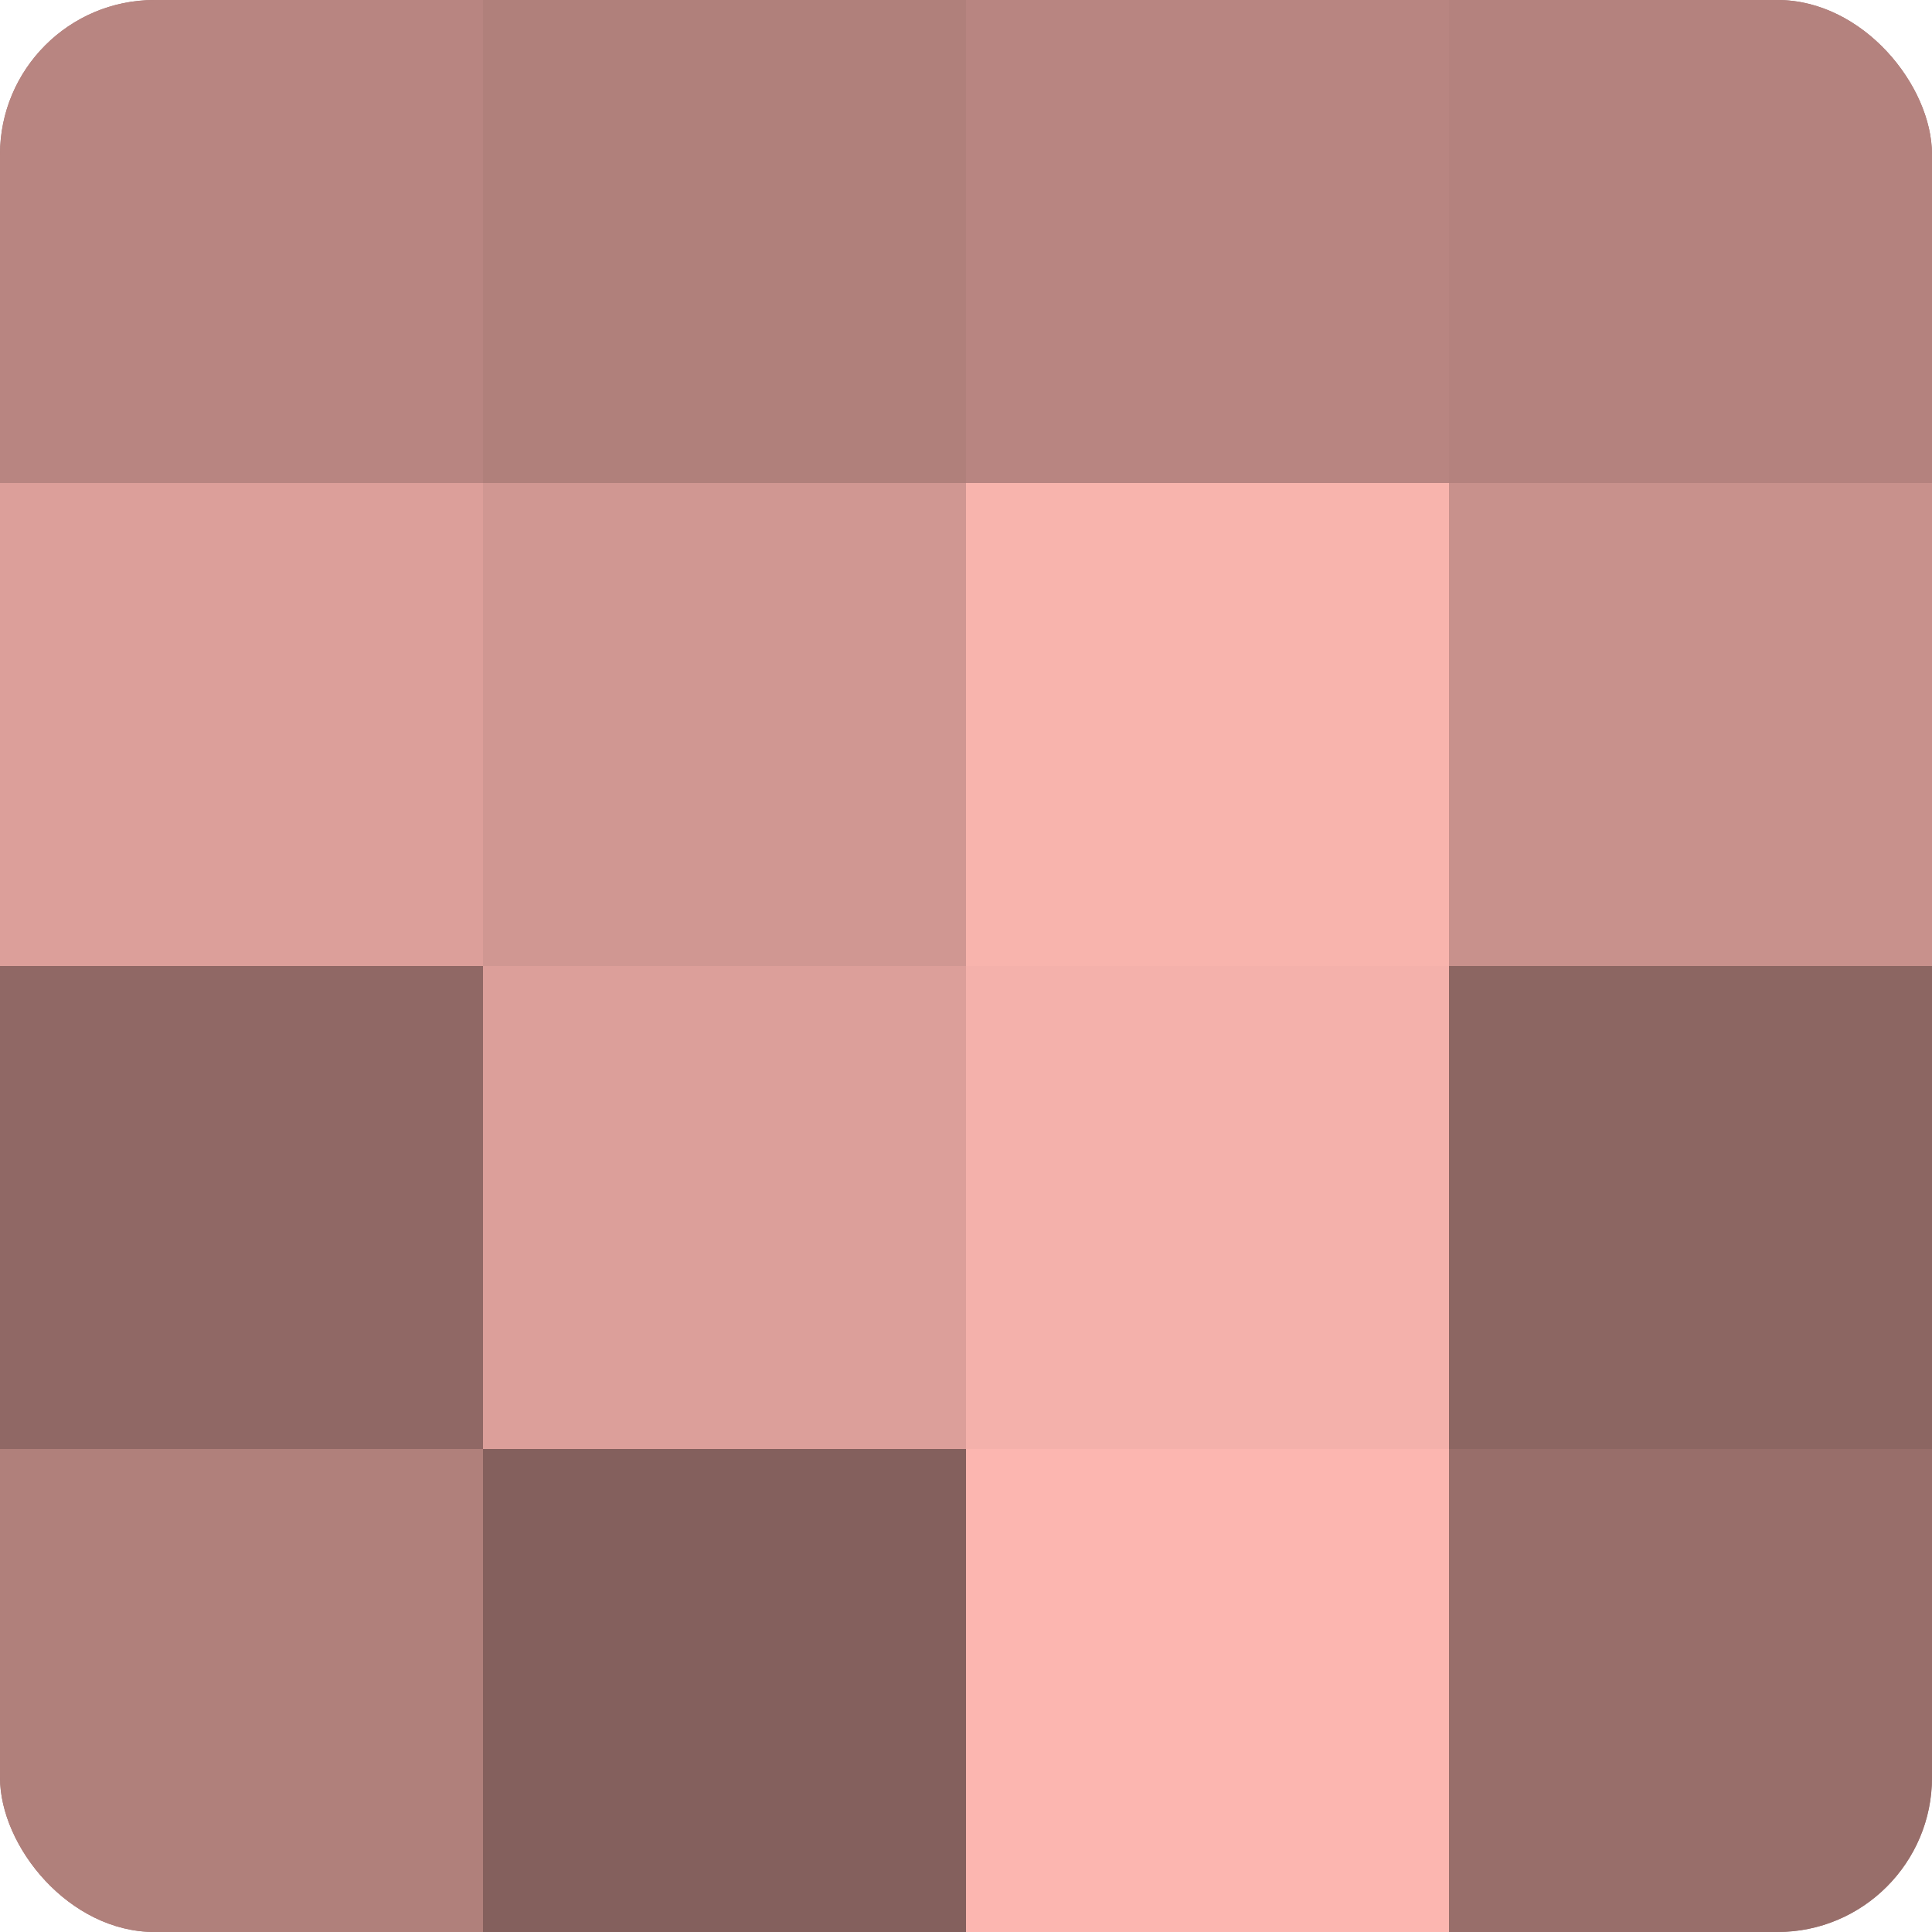
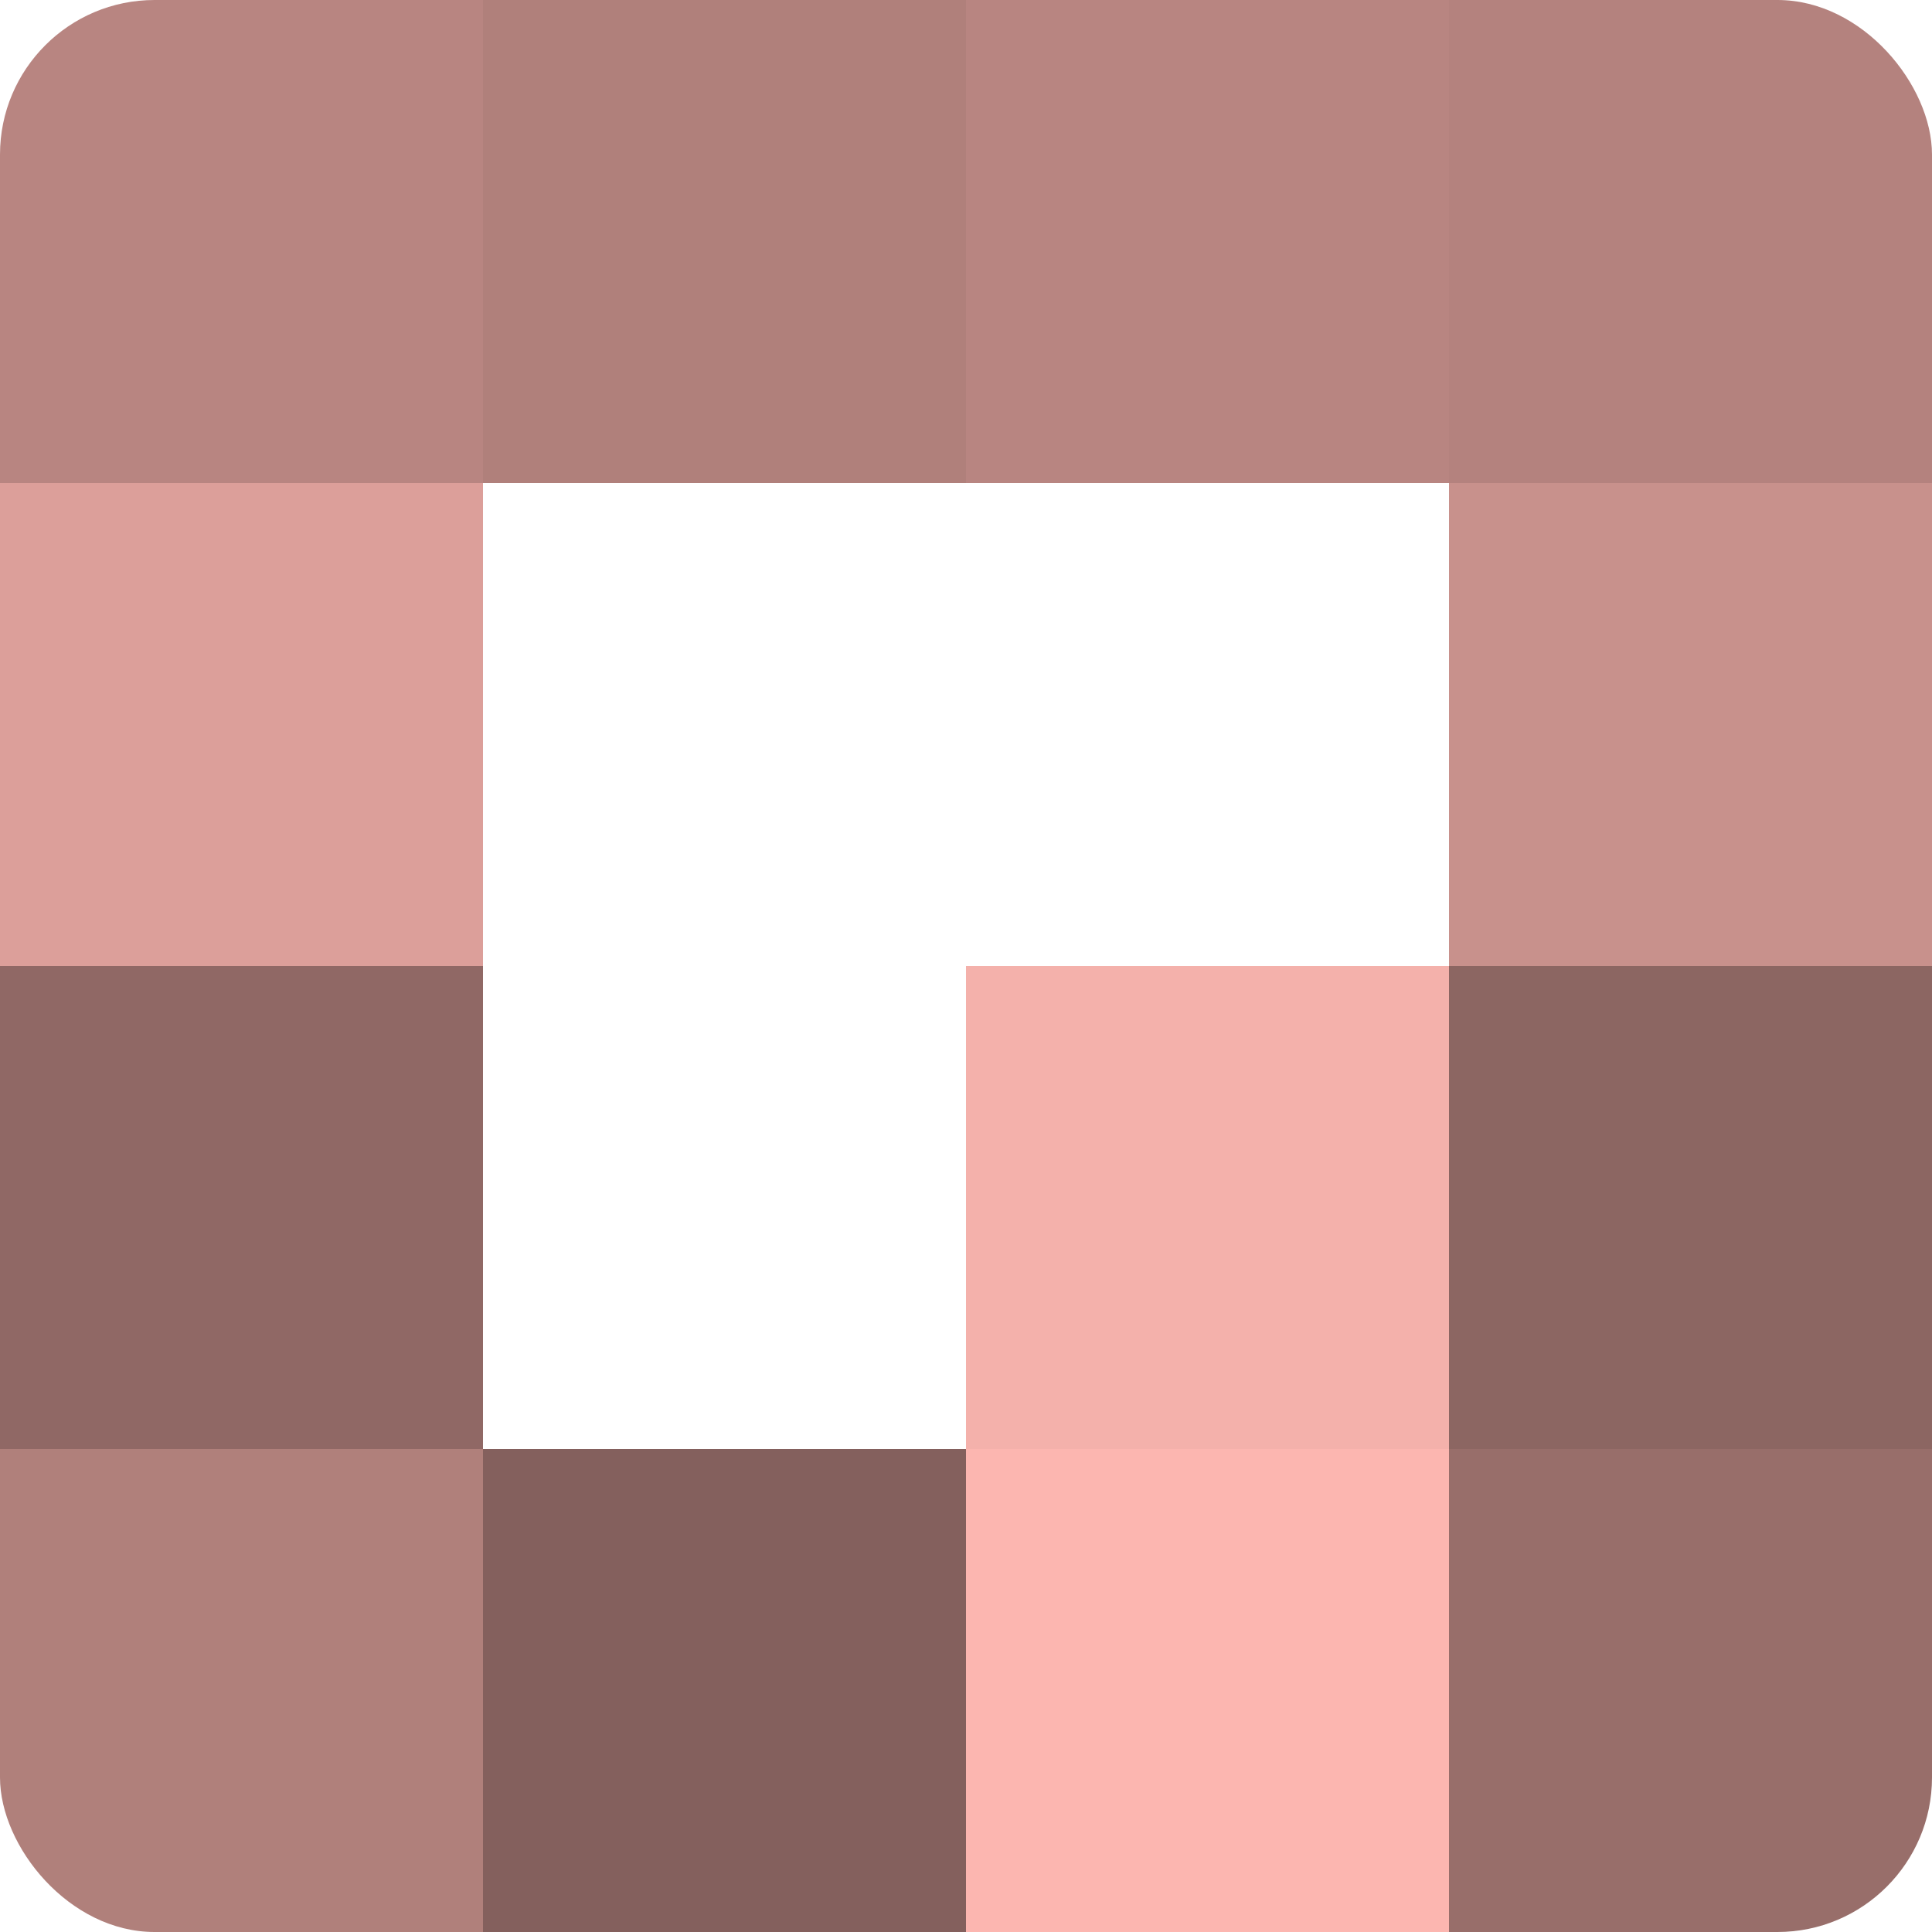
<svg xmlns="http://www.w3.org/2000/svg" width="60" height="60" viewBox="0 0 100 100" preserveAspectRatio="xMidYMid meet">
  <defs>
    <clipPath id="c" width="100" height="100">
      <rect width="100" height="100" rx="8" ry="8" />
    </clipPath>
  </defs>
  <g clip-path="url(#c)">
-     <rect width="100" height="100" fill="#a07470" />
    <rect width="25" height="25" fill="#b88581" />
    <rect y="25" width="25" height="25" fill="#dc9f9a" />
    <rect y="50" width="25" height="25" fill="#906865" />
    <rect y="75" width="25" height="25" fill="#b0807b" />
    <rect x="25" width="25" height="25" fill="#b0807b" />
-     <rect x="25" y="25" width="25" height="25" fill="#d09792" />
-     <rect x="25" y="50" width="25" height="25" fill="#dc9f9a" />
    <rect x="25" y="75" width="25" height="25" fill="#84605d" />
    <rect x="50" width="25" height="25" fill="#b88581" />
-     <rect x="50" y="25" width="25" height="25" fill="#f8b4ad" />
    <rect x="50" y="50" width="25" height="25" fill="#f4b1ab" />
    <rect x="50" y="75" width="25" height="25" fill="#fcb6b0" />
    <rect x="75" width="25" height="25" fill="#b4827e" />
    <rect x="75" y="25" width="25" height="25" fill="#c8918c" />
    <rect x="75" y="50" width="25" height="25" fill="#8c6662" />
    <rect x="75" y="75" width="25" height="25" fill="#986e6a" />
  </g>
</svg>